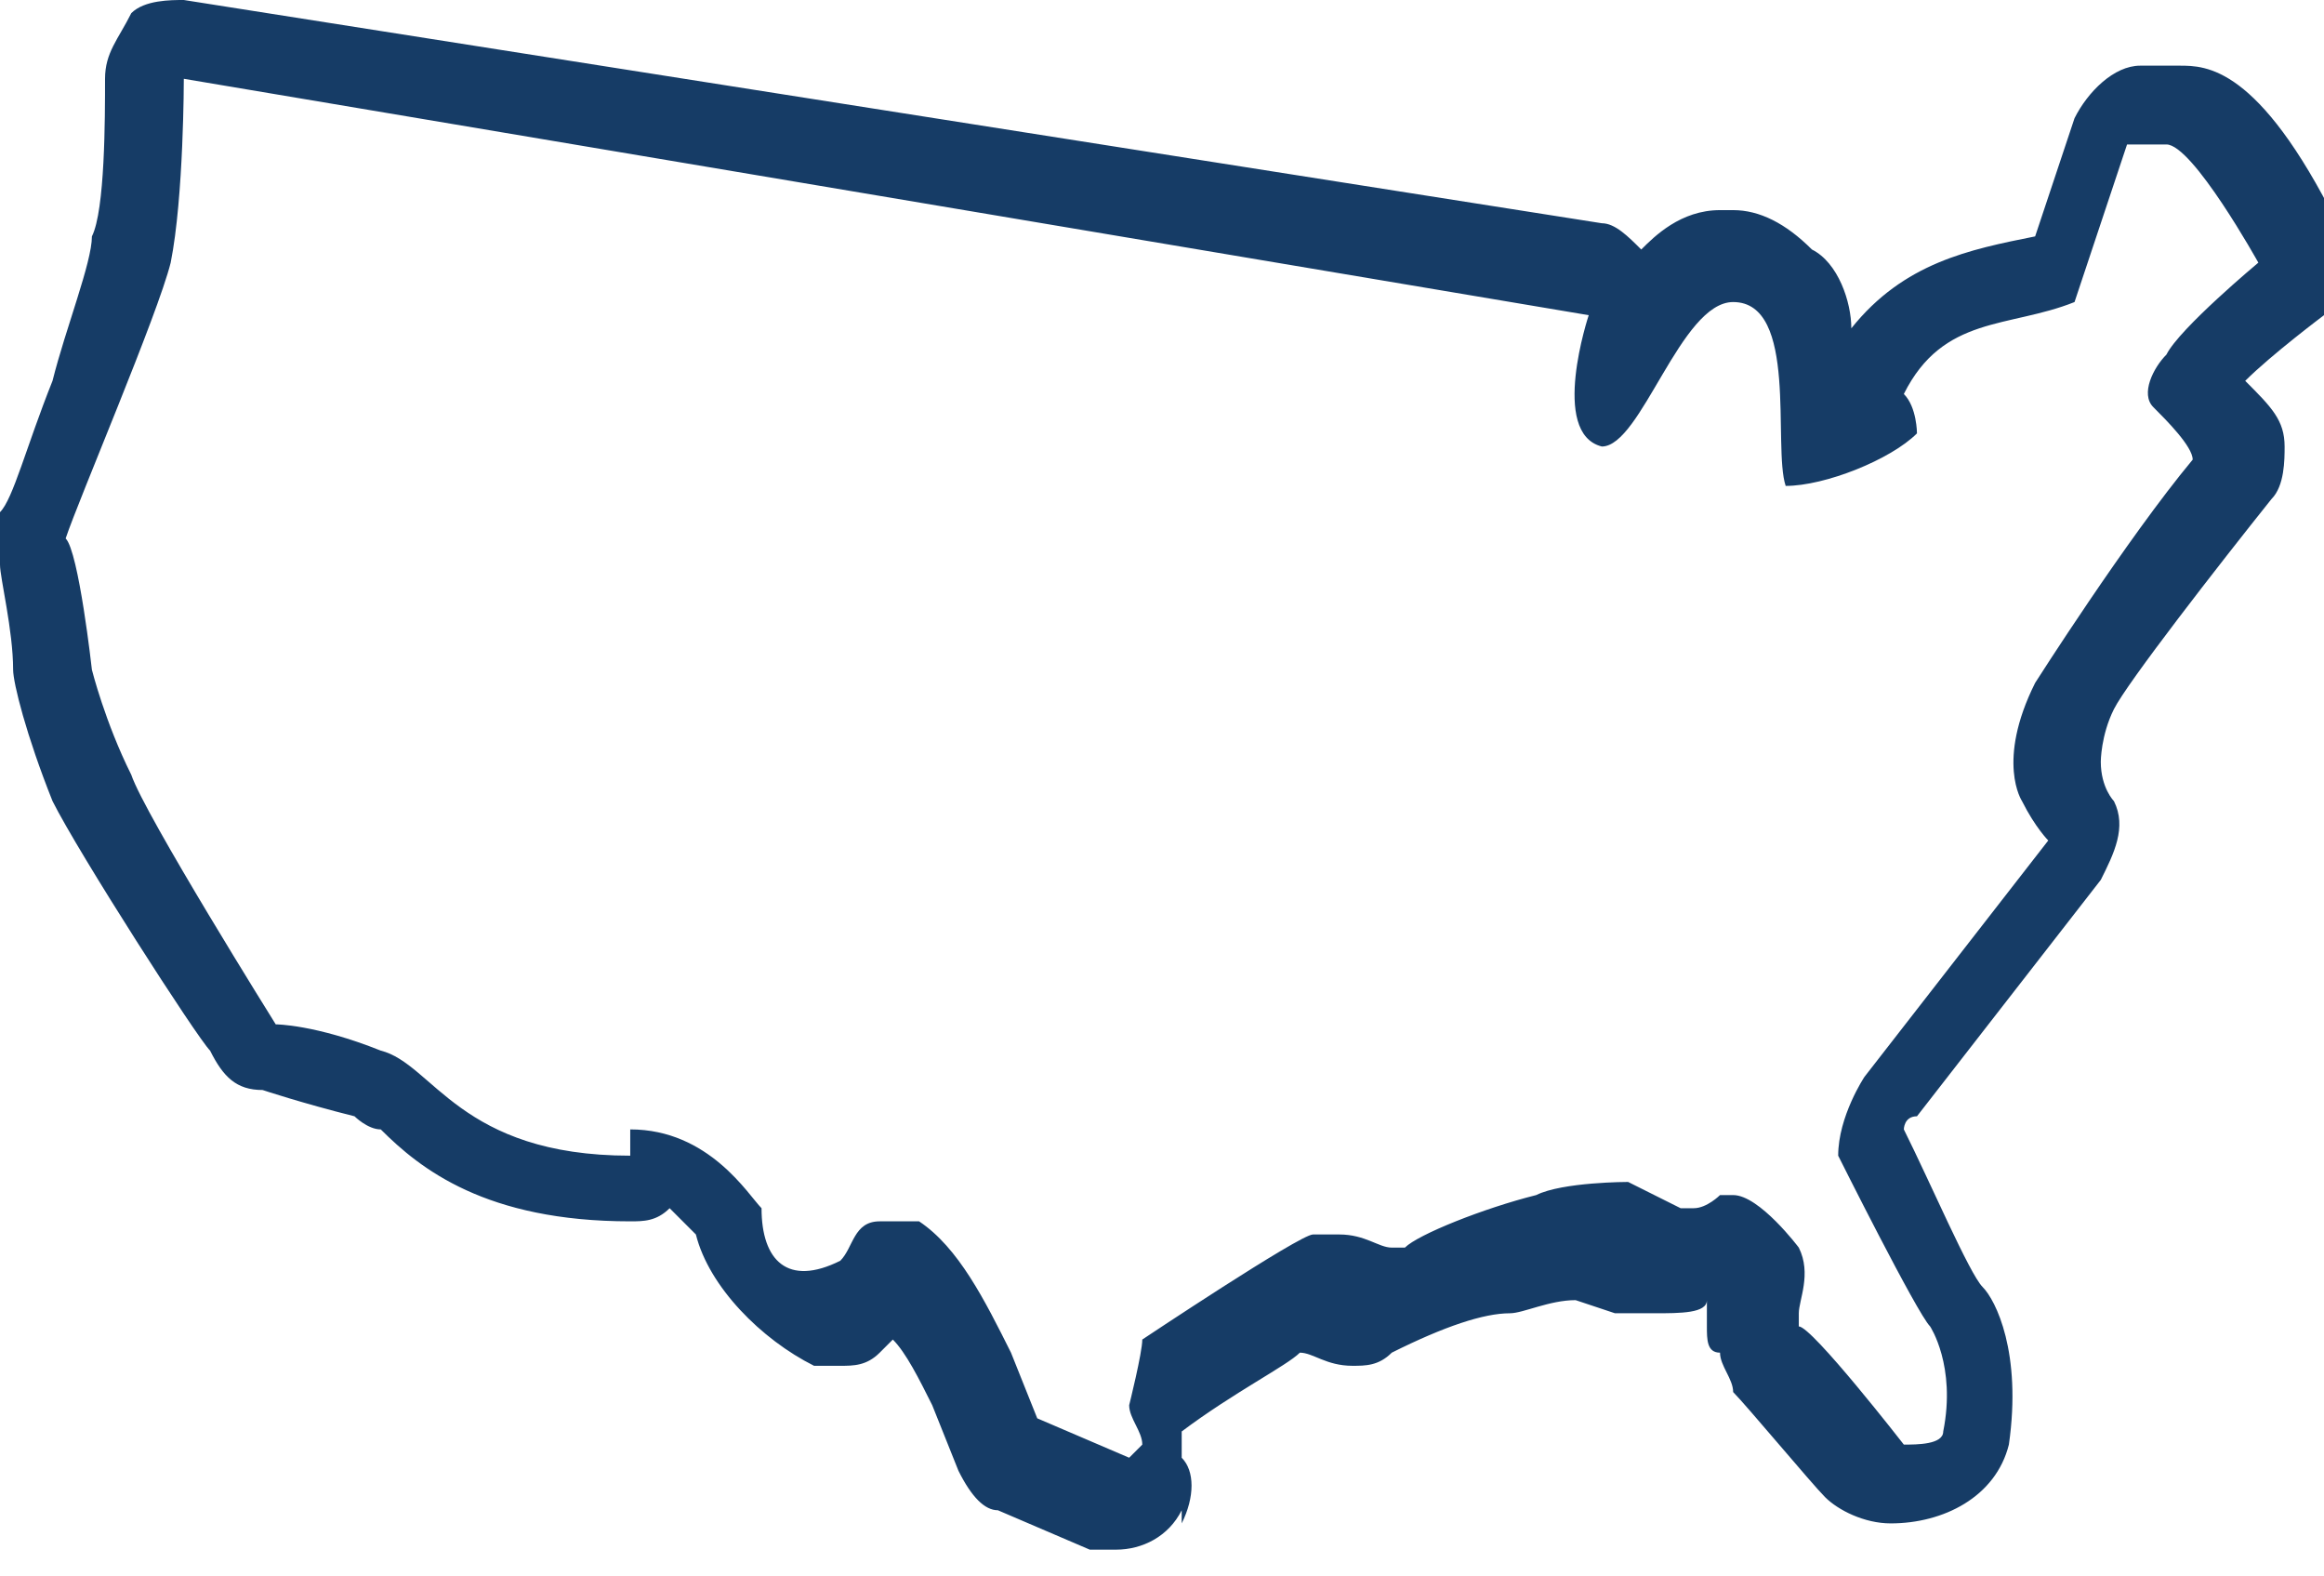
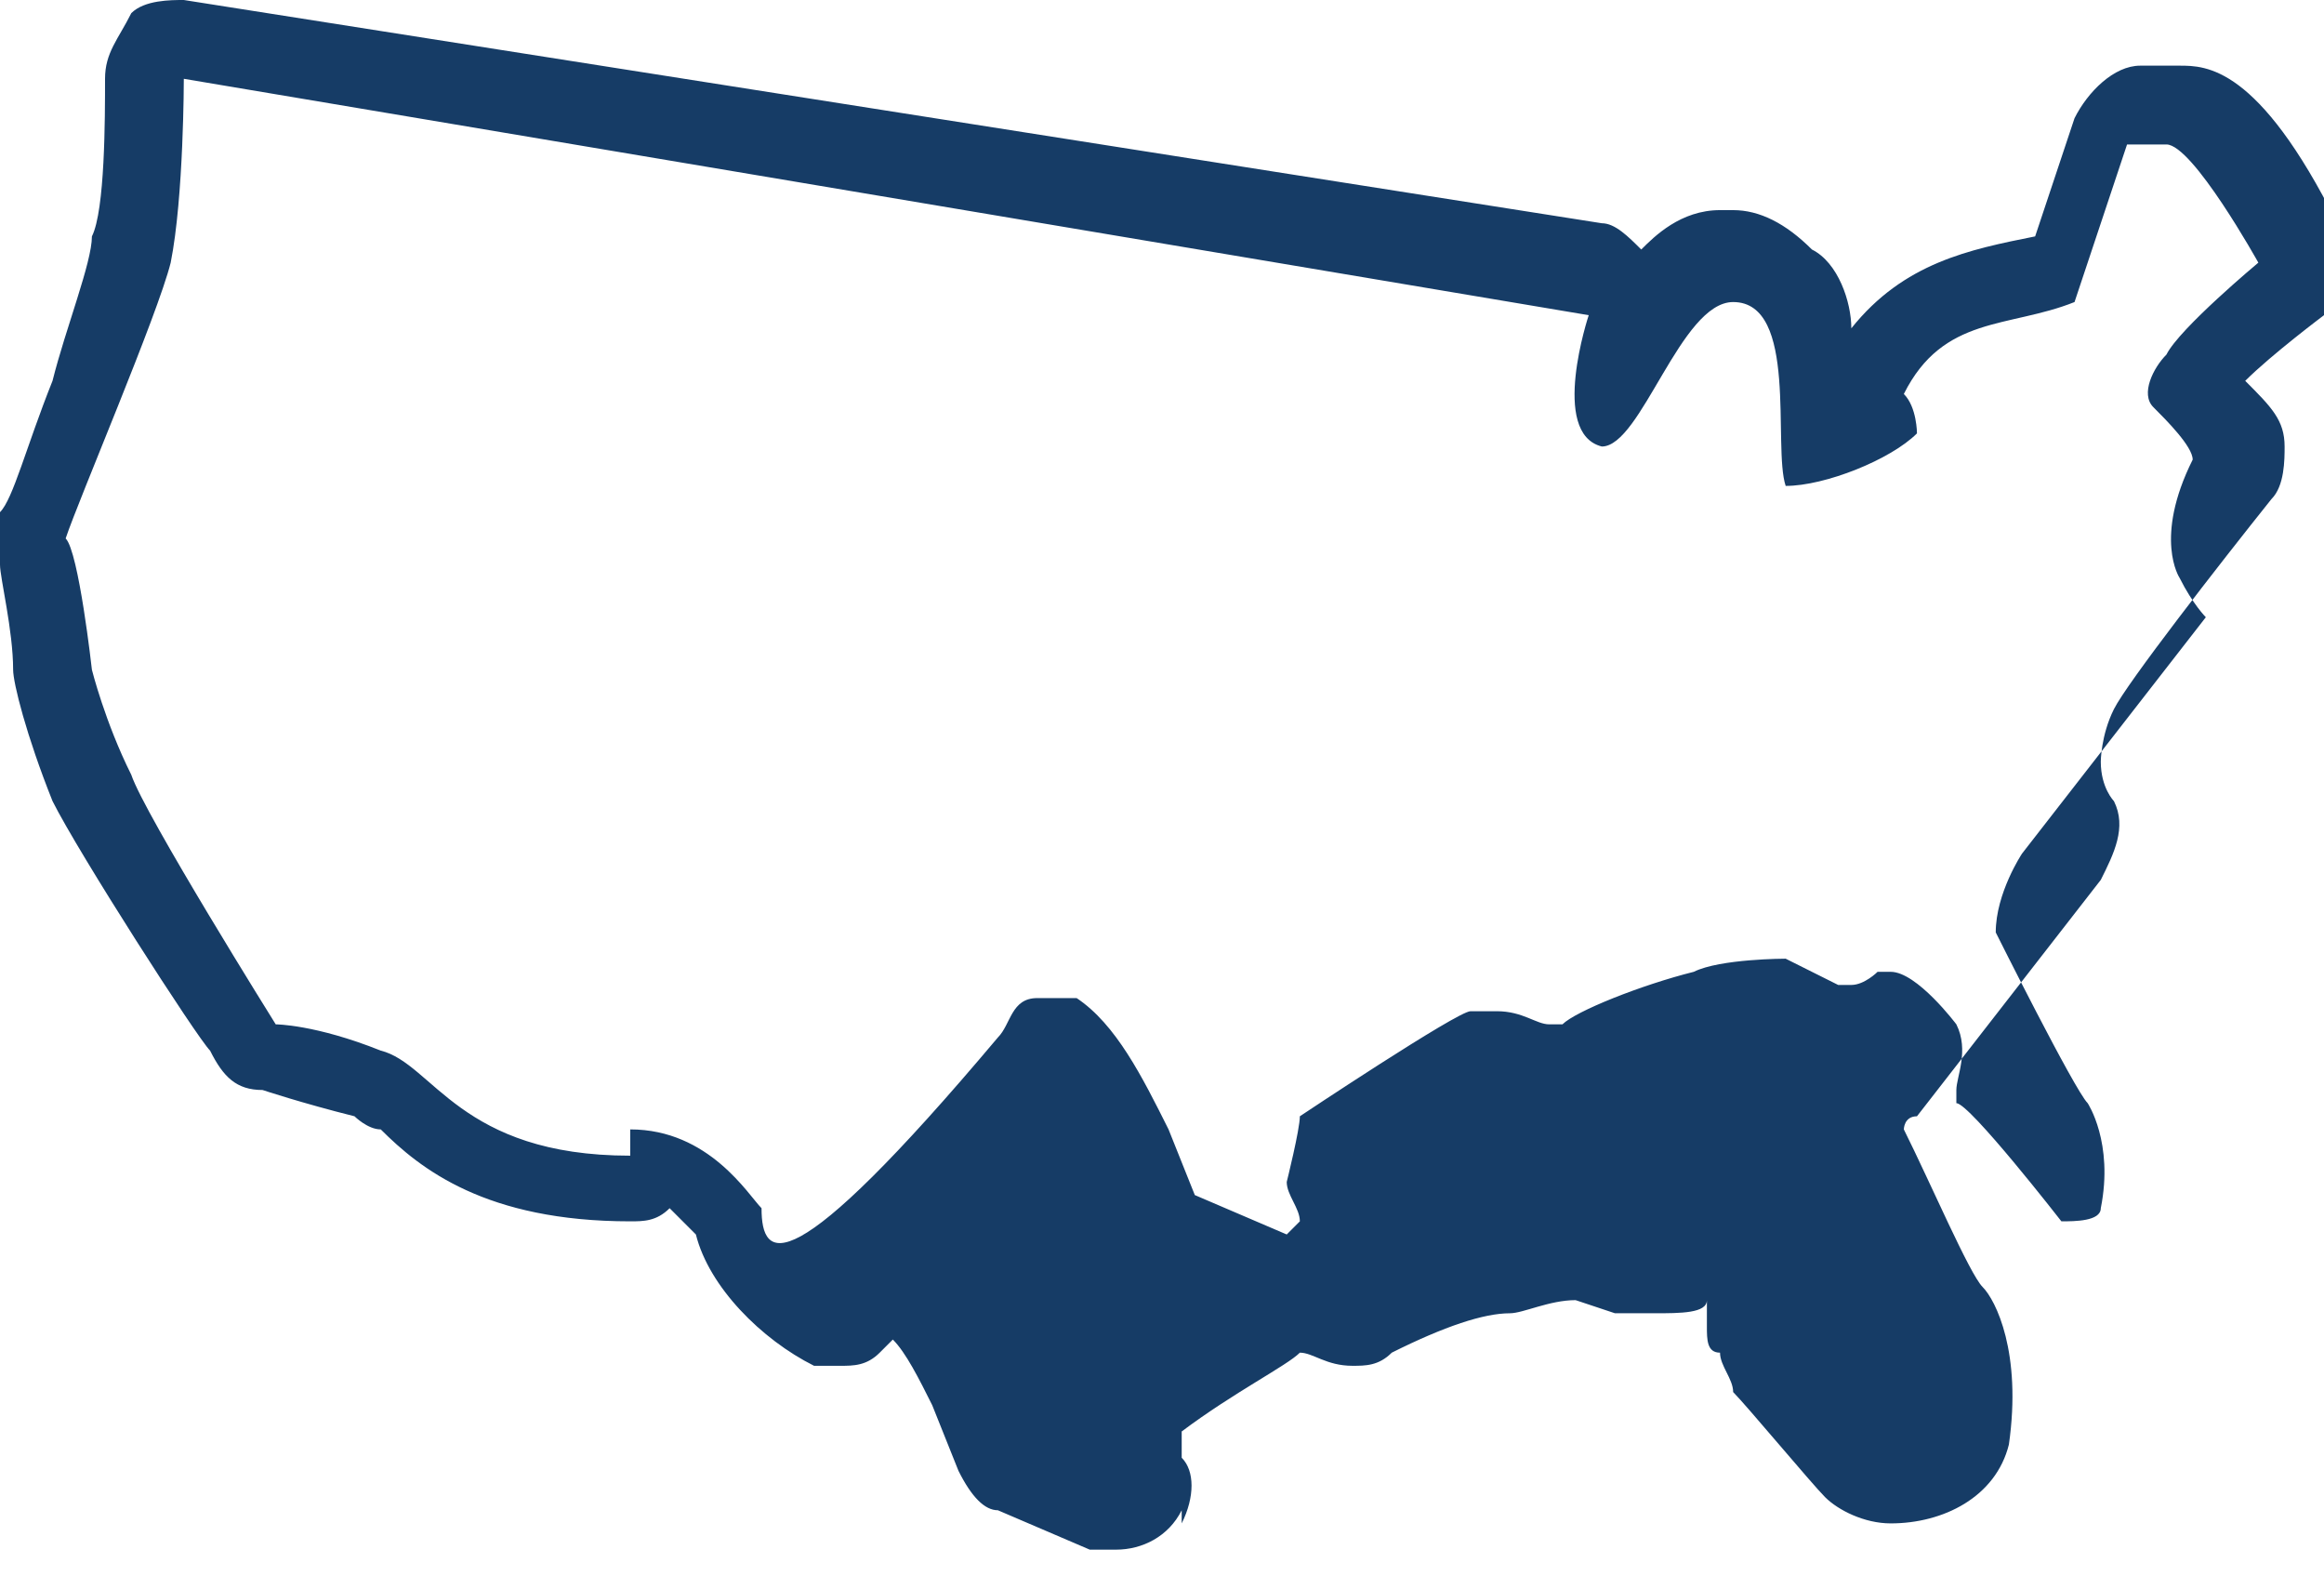
<svg xmlns="http://www.w3.org/2000/svg" version="1.1" id="Layer_1" x="0px" y="0px" viewBox="0 0 17.7 12" style="enable-background:new 0 0 17.7 12;" xml:space="preserve">
  <style type="text/css">
	.st0{fill:#163C66;}
</style>
-   <path class="st0" d="M1.4,0C1.3,0,1.1,0,1,0.1C0.9,0.3,0.8,0.4,0.8,0.6c0,0.3,0,1-0.1,1.2C0.7,2,0.5,2.5,0.4,2.9  C0.2,3.4,0.1,3.8,0,3.9c0,0.1,0,0.3,0,0.4c0,0.1,0.1,0.5,0.1,0.8c0,0.1,0.1,0.5,0.3,1c0.2,0.4,1.1,1.8,1.2,1.9  C1.7,8.2,1.8,8.3,2,8.3c0,0,0.3,0.1,0.7,0.2c0,0,0.1,0.1,0.2,0.1c0.3,0.3,0.8,0.7,1.9,0.7c0,0,0,0,0,0c0.1,0,0.2,0,0.3-0.1  c0.1,0.1,0.1,0.1,0.2,0.2c0,0,0,0,0,0c0.1,0.4,0.5,0.8,0.9,1c0.1,0,0.1,0,0.2,0c0.1,0,0.2,0,0.3-0.1c0,0,0.1-0.1,0.1-0.1  c0.1,0.1,0.2,0.3,0.3,0.5l0.2,0.5c0.1,0.2,0.2,0.3,0.3,0.3l0.7,0.3c0.1,0,0.1,0,0.2,0c0.2,0,0.4-0.1,0.5-0.3L9,11.6  c0.1-0.2,0.1-0.4,0-0.5c0,0,0,0,0-0.1c0,0,0-0.1,0-0.1c0.4-0.3,0.8-0.5,0.9-0.6c0.1,0,0.2,0.1,0.4,0.1c0.1,0,0.2,0,0.3-0.1l0,0  c0.4-0.2,0.7-0.3,0.9-0.3c0.1,0,0.3-0.1,0.5-0.1l0.3,0.1c0,0,0.1,0,0.1,0c0.1,0,0.1,0,0.2,0C12.8,10,13,10,13,9.9h0  c0,0.1,0,0.1,0,0.2c0,0.1,0,0.2,0.1,0.2c0,0.1,0.1,0.2,0.1,0.3c0.1,0.1,0.6,0.7,0.7,0.8c0.1,0.1,0.3,0.2,0.5,0.2h0  c0.4,0,0.8-0.2,0.9-0.6c0.1-0.7-0.1-1.1-0.2-1.2c-0.1-0.1-0.4-0.8-0.6-1.2c0,0,0-0.1,0.1-0.1c0,0,0,0,0,0l1.4-1.8  c0.1-0.2,0.2-0.4,0.1-0.6c0,0-0.1-0.1-0.1-0.3c0,0,0-0.2,0.1-0.4c0.1-0.2,0.8-1.1,1.2-1.6c0.1-0.1,0.1-0.3,0.1-0.4  c0-0.2-0.1-0.3-0.3-0.5c0.2-0.2,0.6-0.5,0.6-0.5c0.2-0.2,0.2-0.4,0.1-0.7c-0.6-1.2-1-1.2-1.2-1.2c0,0-0.1,0-0.1,0  c-0.1,0-0.2,0-0.2,0c-0.2,0-0.4,0.2-0.5,0.4l-0.3,0.9c0,0,0,0,0,0C15,1.9,14.5,2,14.1,2.5c0-0.2-0.1-0.5-0.3-0.6  c-0.2-0.2-0.4-0.3-0.6-0.3c0,0-0.1,0-0.1,0c-0.3,0-0.5,0.2-0.6,0.3c-0.1-0.1-0.2-0.2-0.3-0.2L1.4,0C1.5,0,1.4,0,1.4,0 M1.4,0.6  l10.7,1.8c0,0-0.3,0.9,0.1,1c0,0,0,0,0,0c0.3,0,0.6-1.1,1-1.1c0,0,0,0,0,0c0.5,0,0.3,1.1,0.4,1.4c0.3,0,0.8-0.2,1-0.4  c0,0,0-0.2-0.1-0.3c0.3-0.6,0.8-0.5,1.3-0.7l0.4-1.2c0,0,0.2,0,0.3,0c0,0,0,0,0,0c0.2,0,0.7,0.9,0.7,0.9s-0.6,0.5-0.7,0.7  c-0.1,0.1-0.2,0.3-0.1,0.4c0.1,0.1,0.3,0.3,0.3,0.4c-0.5,0.6-1.2,1.7-1.2,1.7c-0.3,0.6-0.1,0.9-0.1,0.9c0.1,0.2,0.2,0.3,0.2,0.3  l-1.4,1.8c0,0-0.2,0.3-0.2,0.6c0,0,0.6,1.2,0.7,1.3c0,0,0.2,0.3,0.1,0.8c0,0.1-0.2,0.1-0.3,0.1c0,0-0.7-0.9-0.8-0.9c0,0,0-0.1,0-0.1  c0-0.1,0.1-0.3,0-0.5c0,0-0.3-0.4-0.5-0.4c0,0-0.1,0-0.1,0c0,0-0.1,0.1-0.2,0.1c0,0-0.1,0-0.1,0c0,0,0,0,0,0l-0.4-0.2  c0,0-0.5,0-0.7,0.1c-0.4,0.1-0.9,0.3-1,0.4c0,0-0.1,0-0.1,0c-0.1,0-0.2-0.1-0.4-0.1l-0.2,0c-0.1,0-1.3,0.8-1.3,0.8  c0,0.1-0.1,0.5-0.1,0.5c0,0.1,0.1,0.2,0.1,0.3l-0.1,0.1l-0.7-0.3l-0.2-0.5c-0.2-0.4-0.4-0.8-0.7-1c0,0-0.2,0-0.3,0c0,0,0,0,0,0  c-0.2,0-0.2,0.2-0.3,0.3C6,9.8,5.8,9.6,5.8,9.2c-0.1-0.1-0.4-0.6-1-0.6c0,0.1,0,0.1,0,0.2C3.5,8.8,3.3,8.1,2.9,8  C2.4,7.8,2.1,7.8,2.1,7.8S1.1,6.2,1,5.9C0.8,5.5,0.7,5.1,0.7,5.1s-0.1-0.9-0.2-1C0.6,3.8,1.2,2.4,1.3,2C1.4,1.5,1.4,0.6,1.4,0.6" />
+   <path class="st0" d="M1.4,0C1.3,0,1.1,0,1,0.1C0.9,0.3,0.8,0.4,0.8,0.6c0,0.3,0,1-0.1,1.2C0.7,2,0.5,2.5,0.4,2.9  C0.2,3.4,0.1,3.8,0,3.9c0,0.1,0,0.3,0,0.4c0,0.1,0.1,0.5,0.1,0.8c0,0.1,0.1,0.5,0.3,1c0.2,0.4,1.1,1.8,1.2,1.9  C1.7,8.2,1.8,8.3,2,8.3c0,0,0.3,0.1,0.7,0.2c0,0,0.1,0.1,0.2,0.1c0.3,0.3,0.8,0.7,1.9,0.7c0,0,0,0,0,0c0.1,0,0.2,0,0.3-0.1  c0.1,0.1,0.1,0.1,0.2,0.2c0,0,0,0,0,0c0.1,0.4,0.5,0.8,0.9,1c0.1,0,0.1,0,0.2,0c0.1,0,0.2,0,0.3-0.1c0,0,0.1-0.1,0.1-0.1  c0.1,0.1,0.2,0.3,0.3,0.5l0.2,0.5c0.1,0.2,0.2,0.3,0.3,0.3l0.7,0.3c0.1,0,0.1,0,0.2,0c0.2,0,0.4-0.1,0.5-0.3L9,11.6  c0.1-0.2,0.1-0.4,0-0.5c0,0,0,0,0-0.1c0,0,0-0.1,0-0.1c0.4-0.3,0.8-0.5,0.9-0.6c0.1,0,0.2,0.1,0.4,0.1c0.1,0,0.2,0,0.3-0.1l0,0  c0.4-0.2,0.7-0.3,0.9-0.3c0.1,0,0.3-0.1,0.5-0.1l0.3,0.1c0,0,0.1,0,0.1,0c0.1,0,0.1,0,0.2,0C12.8,10,13,10,13,9.9h0  c0,0.1,0,0.1,0,0.2c0,0.1,0,0.2,0.1,0.2c0,0.1,0.1,0.2,0.1,0.3c0.1,0.1,0.6,0.7,0.7,0.8c0.1,0.1,0.3,0.2,0.5,0.2h0  c0.4,0,0.8-0.2,0.9-0.6c0.1-0.7-0.1-1.1-0.2-1.2c-0.1-0.1-0.4-0.8-0.6-1.2c0,0,0-0.1,0.1-0.1c0,0,0,0,0,0l1.4-1.8  c0.1-0.2,0.2-0.4,0.1-0.6c0,0-0.1-0.1-0.1-0.3c0,0,0-0.2,0.1-0.4c0.1-0.2,0.8-1.1,1.2-1.6c0.1-0.1,0.1-0.3,0.1-0.4  c0-0.2-0.1-0.3-0.3-0.5c0.2-0.2,0.6-0.5,0.6-0.5c0.2-0.2,0.2-0.4,0.1-0.7c-0.6-1.2-1-1.2-1.2-1.2c0,0-0.1,0-0.1,0  c-0.1,0-0.2,0-0.2,0c-0.2,0-0.4,0.2-0.5,0.4l-0.3,0.9c0,0,0,0,0,0C15,1.9,14.5,2,14.1,2.5c0-0.2-0.1-0.5-0.3-0.6  c-0.2-0.2-0.4-0.3-0.6-0.3c0,0-0.1,0-0.1,0c-0.3,0-0.5,0.2-0.6,0.3c-0.1-0.1-0.2-0.2-0.3-0.2L1.4,0C1.5,0,1.4,0,1.4,0 M1.4,0.6  l10.7,1.8c0,0-0.3,0.9,0.1,1c0,0,0,0,0,0c0.3,0,0.6-1.1,1-1.1c0,0,0,0,0,0c0.5,0,0.3,1.1,0.4,1.4c0.3,0,0.8-0.2,1-0.4  c0,0,0-0.2-0.1-0.3c0.3-0.6,0.8-0.5,1.3-0.7l0.4-1.2c0,0,0.2,0,0.3,0c0,0,0,0,0,0c0.2,0,0.7,0.9,0.7,0.9s-0.6,0.5-0.7,0.7  c-0.1,0.1-0.2,0.3-0.1,0.4c0.1,0.1,0.3,0.3,0.3,0.4c-0.3,0.6-0.1,0.9-0.1,0.9c0.1,0.2,0.2,0.3,0.2,0.3  l-1.4,1.8c0,0-0.2,0.3-0.2,0.6c0,0,0.6,1.2,0.7,1.3c0,0,0.2,0.3,0.1,0.8c0,0.1-0.2,0.1-0.3,0.1c0,0-0.7-0.9-0.8-0.9c0,0,0-0.1,0-0.1  c0-0.1,0.1-0.3,0-0.5c0,0-0.3-0.4-0.5-0.4c0,0-0.1,0-0.1,0c0,0-0.1,0.1-0.2,0.1c0,0-0.1,0-0.1,0c0,0,0,0,0,0l-0.4-0.2  c0,0-0.5,0-0.7,0.1c-0.4,0.1-0.9,0.3-1,0.4c0,0-0.1,0-0.1,0c-0.1,0-0.2-0.1-0.4-0.1l-0.2,0c-0.1,0-1.3,0.8-1.3,0.8  c0,0.1-0.1,0.5-0.1,0.5c0,0.1,0.1,0.2,0.1,0.3l-0.1,0.1l-0.7-0.3l-0.2-0.5c-0.2-0.4-0.4-0.8-0.7-1c0,0-0.2,0-0.3,0c0,0,0,0,0,0  c-0.2,0-0.2,0.2-0.3,0.3C6,9.8,5.8,9.6,5.8,9.2c-0.1-0.1-0.4-0.6-1-0.6c0,0.1,0,0.1,0,0.2C3.5,8.8,3.3,8.1,2.9,8  C2.4,7.8,2.1,7.8,2.1,7.8S1.1,6.2,1,5.9C0.8,5.5,0.7,5.1,0.7,5.1s-0.1-0.9-0.2-1C0.6,3.8,1.2,2.4,1.3,2C1.4,1.5,1.4,0.6,1.4,0.6" />
</svg>